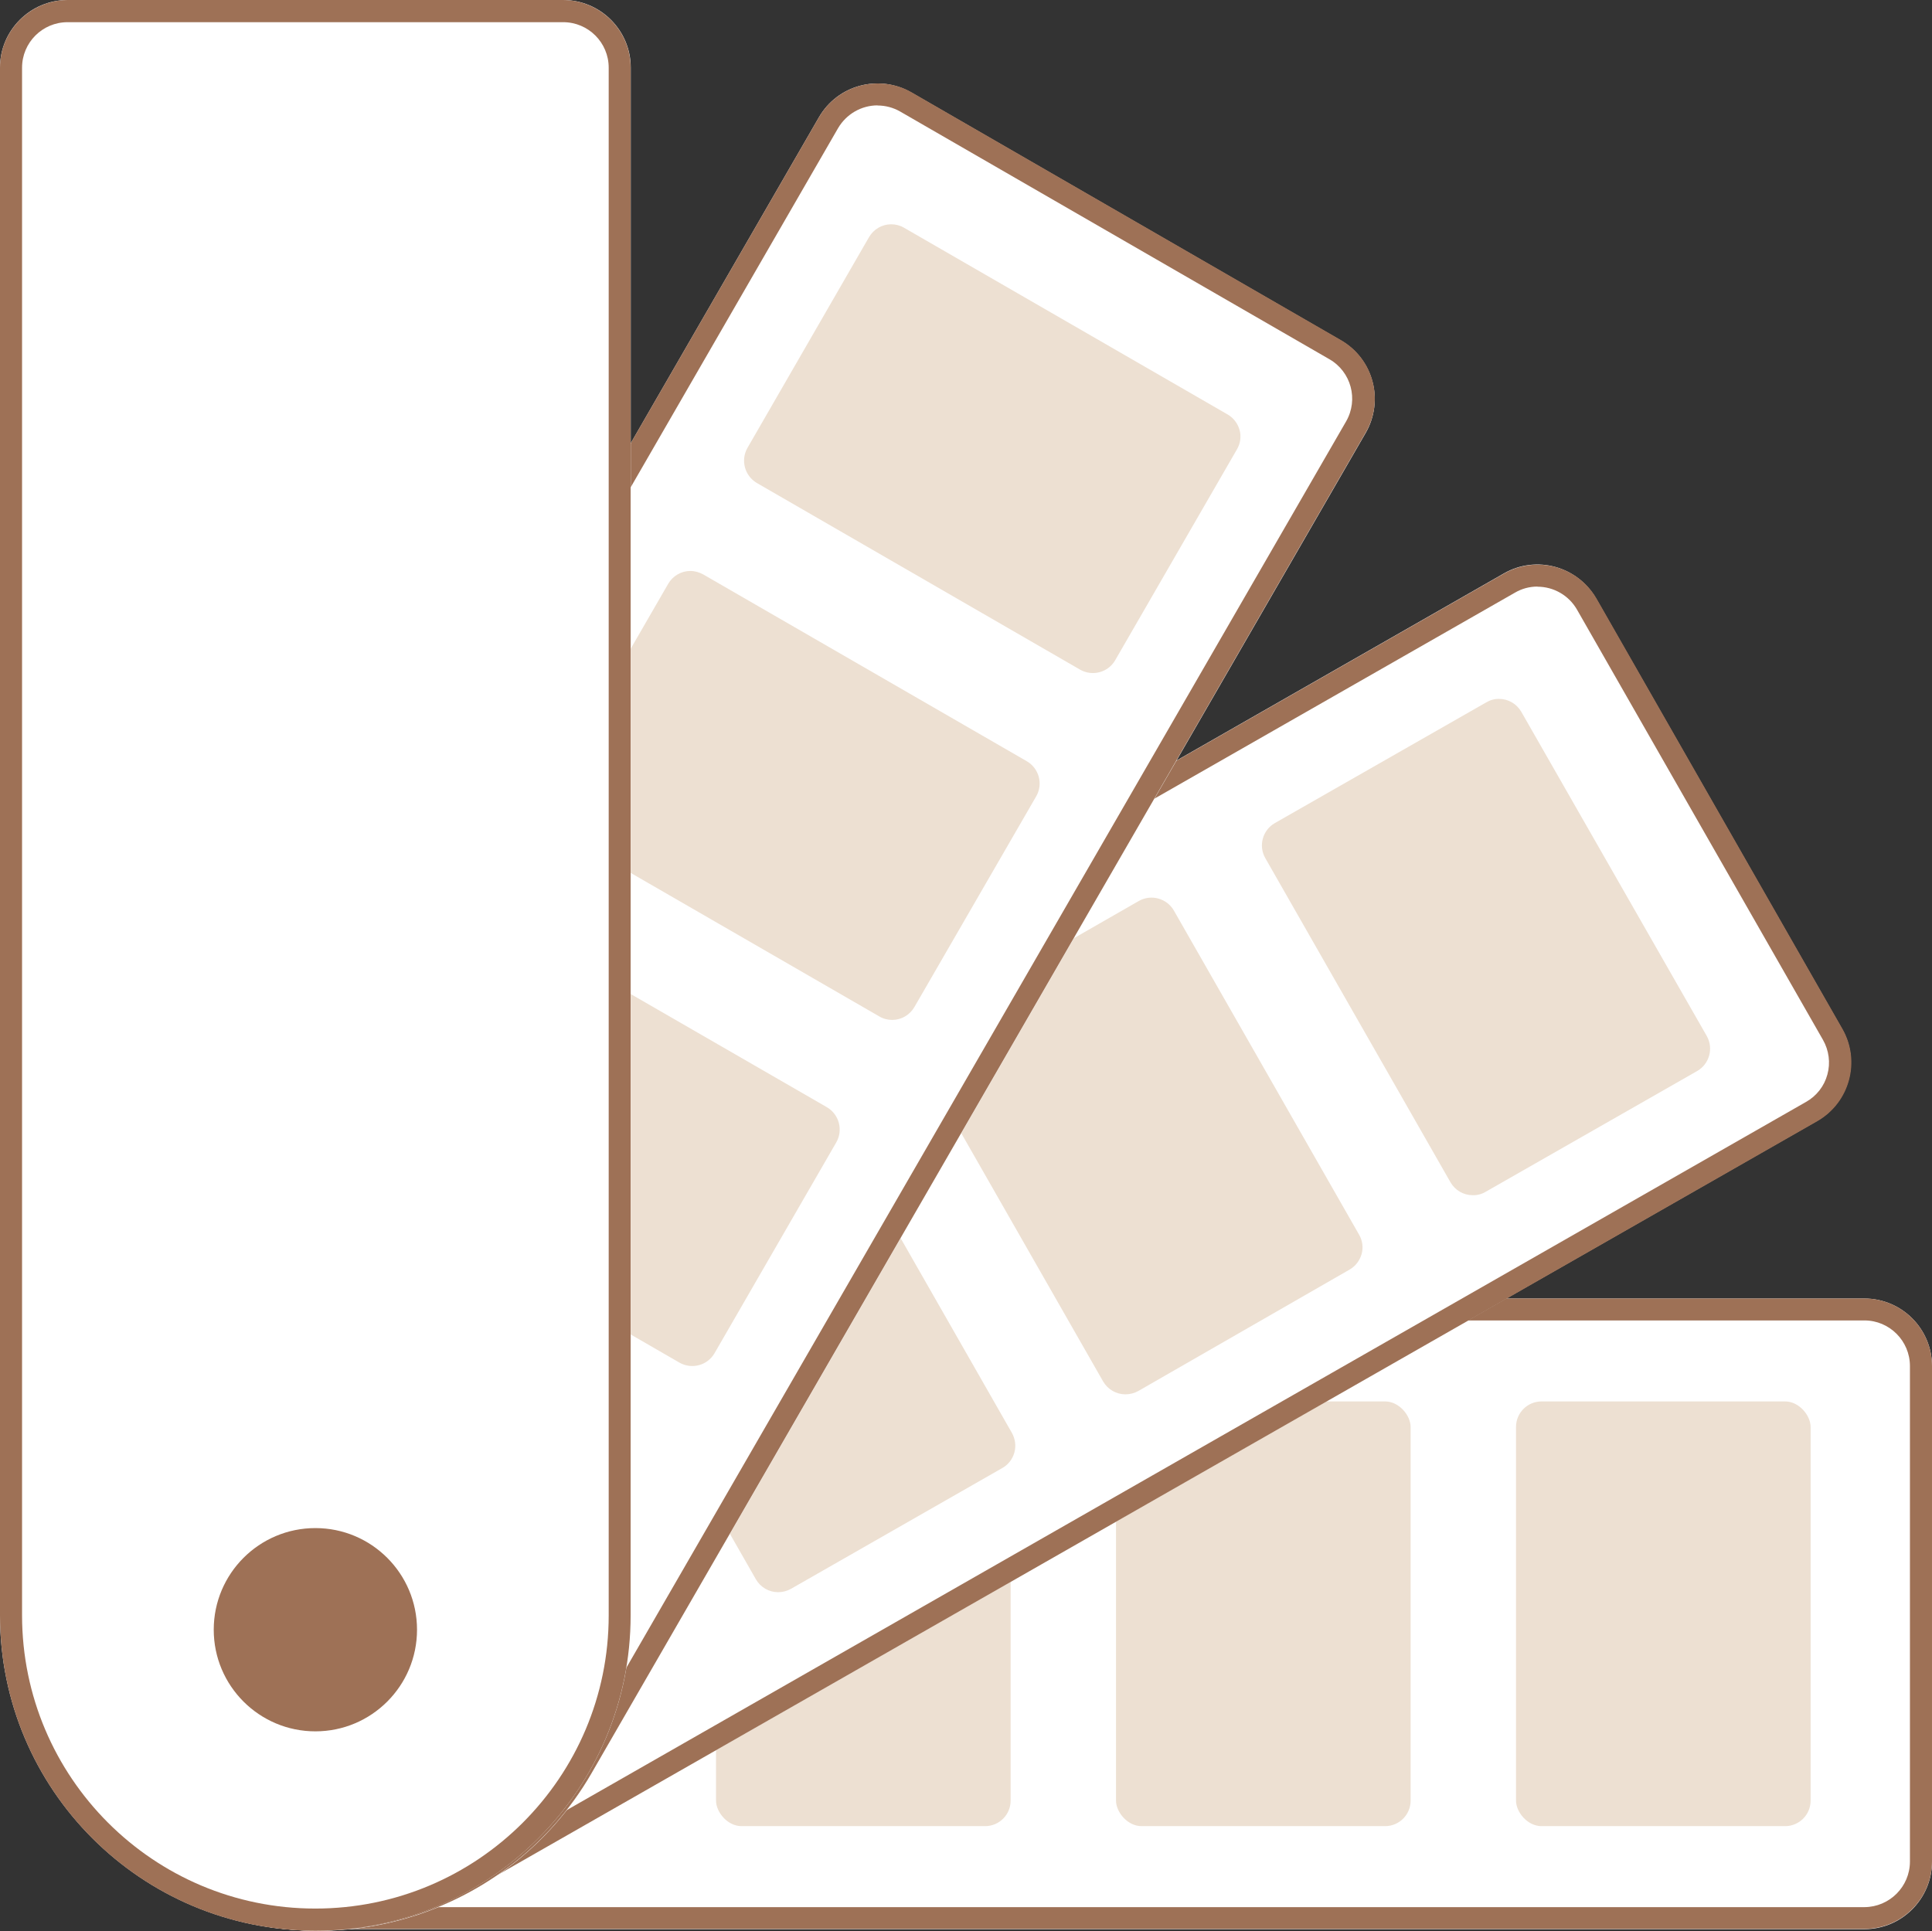
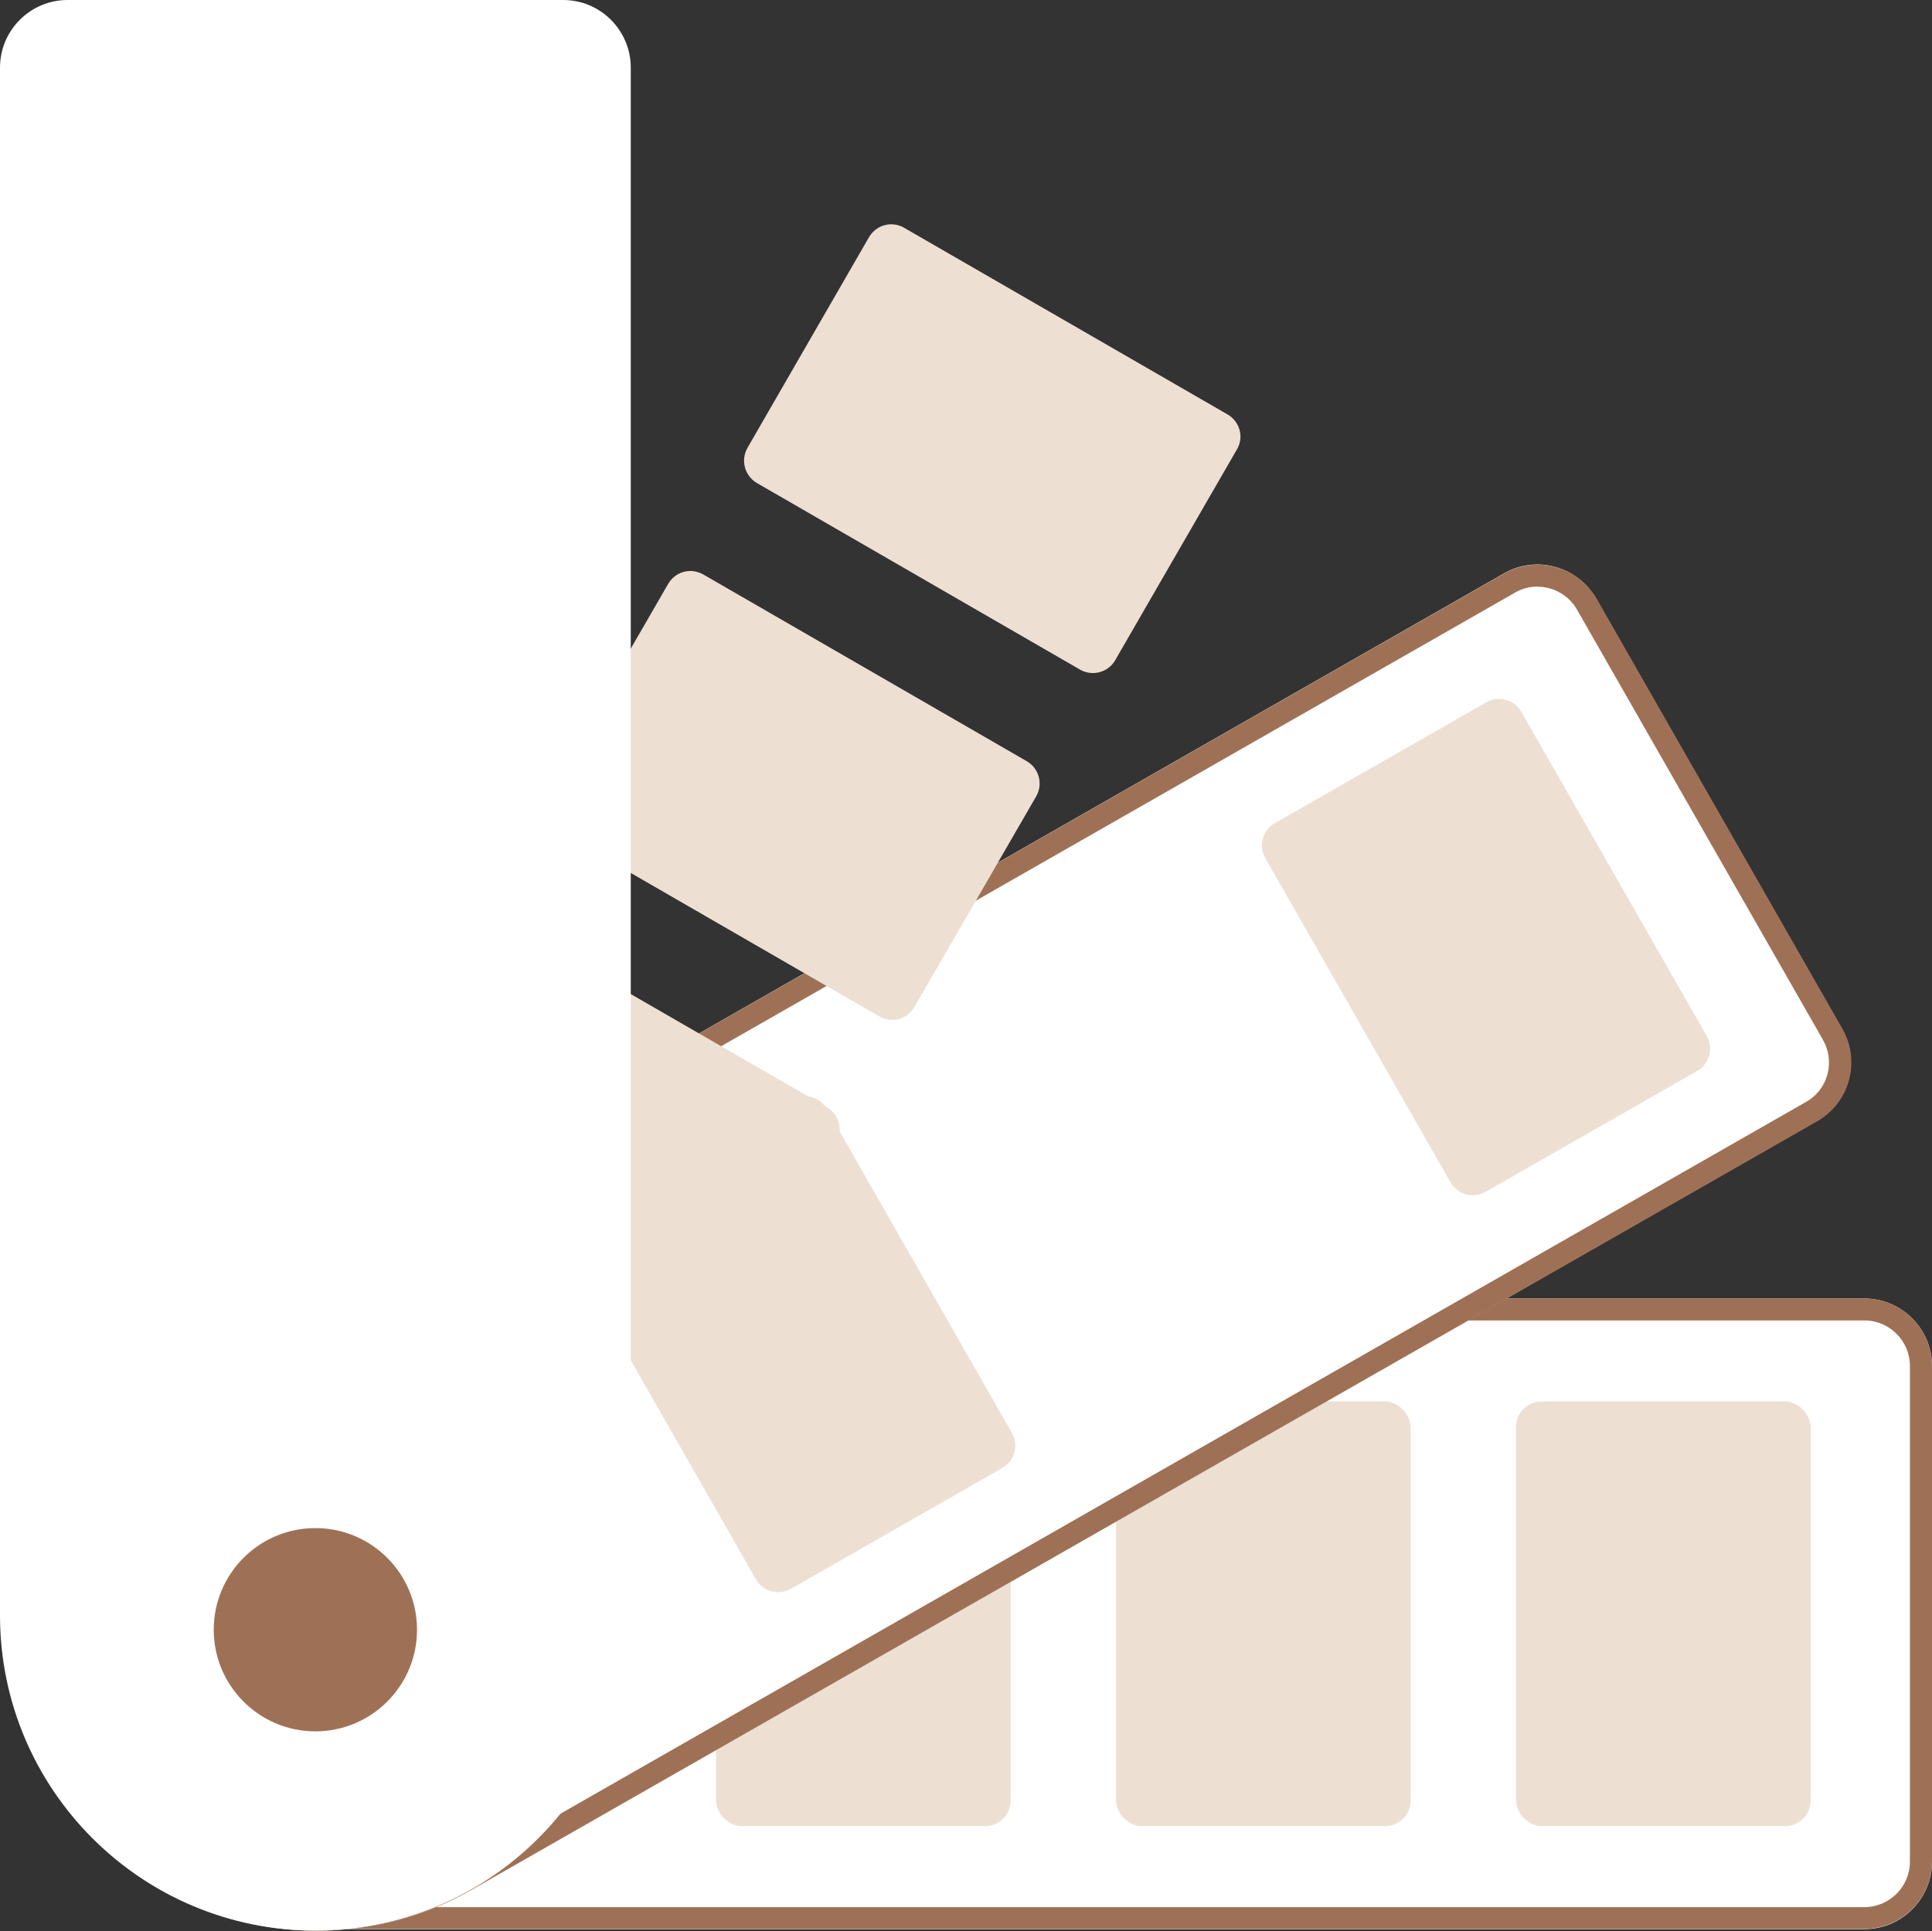
<svg xmlns="http://www.w3.org/2000/svg" id="Layer_2" data-name="Layer 2" viewBox="0 0 149.78 149.72">
  <rect x="0" y="0" width="149.78" height="149.72" fill="#333333" stroke="none" />
  <defs>
    <style>
      .cls-1 {
        fill: #ede0d2;
      }

      .cls-2 {
        fill: #fff;
      }

      .cls-3 {
        fill: #9e7156;
      }
    </style>
  </defs>
  <g id="Layer_1-2" data-name="Layer 1">
    <path class="cls-2" d="M24.54,100.68h120c2.89,0,5.24,2.35,5.24,5.24v38.42c0,2.89-2.35,5.24-5.24,5.24H24.54C11.04,149.58.09,138.63.09,125.13H.09c0-13.5,10.95-24.45,24.45-24.45Z" />
    <path class="cls-3" d="M144.54,102.38c1.95,0,3.53,1.59,3.53,3.54v38.41c0,1.95-1.58,3.53-3.53,3.54H24.54c-12.56-.26-22.53-10.66-22.27-23.22.26-12.19,10.08-22.01,22.27-22.27h120M144.54,100.68H24.54C11.04,100.68.1,111.62.1,125.12H.1c0,13.5,10.94,24.44,24.44,24.44h120c2.89,0,5.24-2.35,5.24-5.24v-38.4c0-2.89-2.35-5.24-5.24-5.24Z" />
    <rect class="cls-1" x="117.53" y="108.66" width="22.84" height="32.93" rx="1.98" ry="1.98" />
    <rect class="cls-1" x="86.52" y="108.66" width="22.84" height="32.93" rx="1.98" ry="1.98" />
    <rect class="cls-1" x="55.51" y="108.66" width="22.84" height="32.93" rx="1.98" ry="1.98" />
    <path class="cls-2" d="M12.41,104.01l104.18-59.55c2.51-1.44,5.71-.56,7.15,1.95l19.06,33.36c1.44,2.51.56,5.71-1.95,7.15l-104.18,59.55c-11.72,6.7-26.66,2.63-33.36-9.09h0c-6.7-11.72-2.63-26.66,9.09-33.36Z" />
    <path class="cls-3" d="M119.19,45.49c1.27,0,2.44.68,3.07,1.78l19.07,33.36c.46.81.59,1.78.34,2.68-.24.9-.84,1.67-1.66,2.13l-104.18,59.54c-10.82,6.38-24.76,2.77-31.14-8.05-6.38-10.82-2.77-24.76,8.05-31.14.17-.1.34-.2.52-.3l104.19-59.54c.53-.31,1.13-.47,1.74-.47M119.19,43.78c-.91,0-1.8.24-2.59.69L12.42,104.01c-11.72,6.7-15.8,21.63-9.1,33.36,0,0,0,0,0,0h0c6.69,11.72,21.61,15.8,33.33,9.11.01,0,.02-.01.03-.02l104.21-59.53c2.51-1.44,3.38-4.64,1.95-7.15l-19.06-33.36c-.94-1.63-2.68-2.64-4.56-2.64h-.03Z" />
    <path class="cls-1" d="M131.56,83.05l-16.39,9.36c-.3.18-.65.27-1,.26-.71,0-1.36-.38-1.72-1l-14.36-25.14c-.54-.95-.21-2.16.74-2.71l16.39-9.36c.3-.18.65-.28,1-.27.71,0,1.36.38,1.72,1l14.38,25.14c.54.96.2,2.18-.76,2.72Z" />
-     <path class="cls-1" d="M105.56,97.23c-.14.5-.47.94-.92,1.2l-16.39,9.42c-.3.17-.65.26-1,.26-.71,0-1.37-.38-1.73-1l-14.37-25.15c-.53-.95-.2-2.15.74-2.7l16.41-9.41c.95-.53,2.15-.2,2.7.74l14.37,25.15c.26.45.33.99.19,1.49Z" />
    <path class="cls-1" d="M78.64,112.62c-.14.51-.47.94-.93,1.2l-16.39,9.37c-.3.17-.65.26-1,.26-.71,0-1.36-.38-1.72-1l-14.37-25.15c-.53-.95-.21-2.15.73-2.7l16.4-9.37c.3-.18.65-.27,1-.26.71,0,1.37.38,1.73,1l14.37,25.15c.25.46.32,1,.18,1.5Z" />
-     <path class="cls-2" d="M3.49,113.02L63.49,9.09c1.45-2.51,4.65-3.36,7.16-1.92l33.31,19.23c2.51,1.45,3.36,4.65,1.92,7.16l-60,103.92c-6.75,11.69-21.71,15.7-33.4,8.95h0c-11.69-6.75-15.7-21.71-8.95-33.4l-.03-.02Z" />
-     <path class="cls-3" d="M68.03,8.18c.62,0,1.22.16,1.76.47l33.27,19.2c1.69.97,2.27,3.13,1.3,4.82,0,0,0,0,0,0l-60,103.91c-6.26,10.87-20.15,14.61-31.03,8.35-.01,0-.02-.01-.03-.02-10.87-6.28-14.6-20.19-8.32-31.07L64.97,9.94c.64-1.09,1.8-1.77,3.07-1.77h-.01ZM68.03,6.47c-1.87,0-3.6,1-4.54,2.62L3.49,113.01c-6.74,11.7-2.72,26.65,8.98,33.39,0,0,.01,0,.02,0h0c11.68,6.75,26.62,2.76,33.38-8.93,0,0,0-.02.01-.02l60-103.92c1.45-2.51.59-5.71-1.92-7.16,0,0,0,0,0,0L70.69,7.17c-.79-.46-1.69-.7-2.61-.7h-.05Z" />
    <path class="cls-1" d="M95.89,34.85l-9.44,16.35c-.55.94-1.75,1.26-2.7.73l-25.09-14.49c-.93-.56-1.25-1.75-.72-2.7l9.43-16.35c.36-.62,1.01-1,1.72-1,.35,0,.7.09,1,.27l25.09,14.48c.45.26.78.7.92,1.2.14.51.06,1.06-.21,1.51Z" />
    <path class="cls-1" d="M80.34,61.73l-9.45,16.35c-.36.62-1.01,1-1.72,1-.35,0-.7-.09-1-.27l-25.08-14.48c-.94-.55-1.27-1.76-.73-2.71l9.44-16.35c.36-.62,1.01-1,1.72-1,.35,0,.69.1,1,.27l25.08,14.48c.95.55,1.28,1.76.74,2.71Z" />
    <path class="cls-1" d="M64.83,88.58l-9.44,16.35c-.55.94-1.75,1.26-2.7.73l-25.09-14.49c-.93-.56-1.25-1.75-.72-2.7l9.44-16.35c.35-.61,1-.99,1.71-1,.35,0,.7.09,1,.26l25.08,14.47c.95.56,1.27,1.78.72,2.73Z" />
    <path class="cls-2" d="M0,125.24V5.24C0,2.35,2.35,0,5.24,0h38.42C46.55,0,48.9,2.35,48.9,5.24v120c0,13.5-10.95,24.45-24.45,24.45h0C10.95,149.69,0,138.74,0,125.24Z" />
-     <path class="cls-3" d="M43.66,1.72c1.95,0,3.53,1.58,3.53,3.53v120c0,12.56-10.19,22.74-22.75,22.73-12.55,0-22.72-10.18-22.73-22.73V5.25c0-1.95,1.58-3.53,3.53-3.53h38.42M43.66,0H5.24C2.35.02,0,2.36,0,5.25v120c0,13.5,10.95,24.45,24.45,24.45h0c13.5,0,24.45-10.96,24.44-24.46V5.24c0-2.89-2.35-5.23-5.24-5.24h.01Z" />
    <circle class="cls-3" cx="24.45" cy="126.36" r="7.88" />
  </g>
</svg>